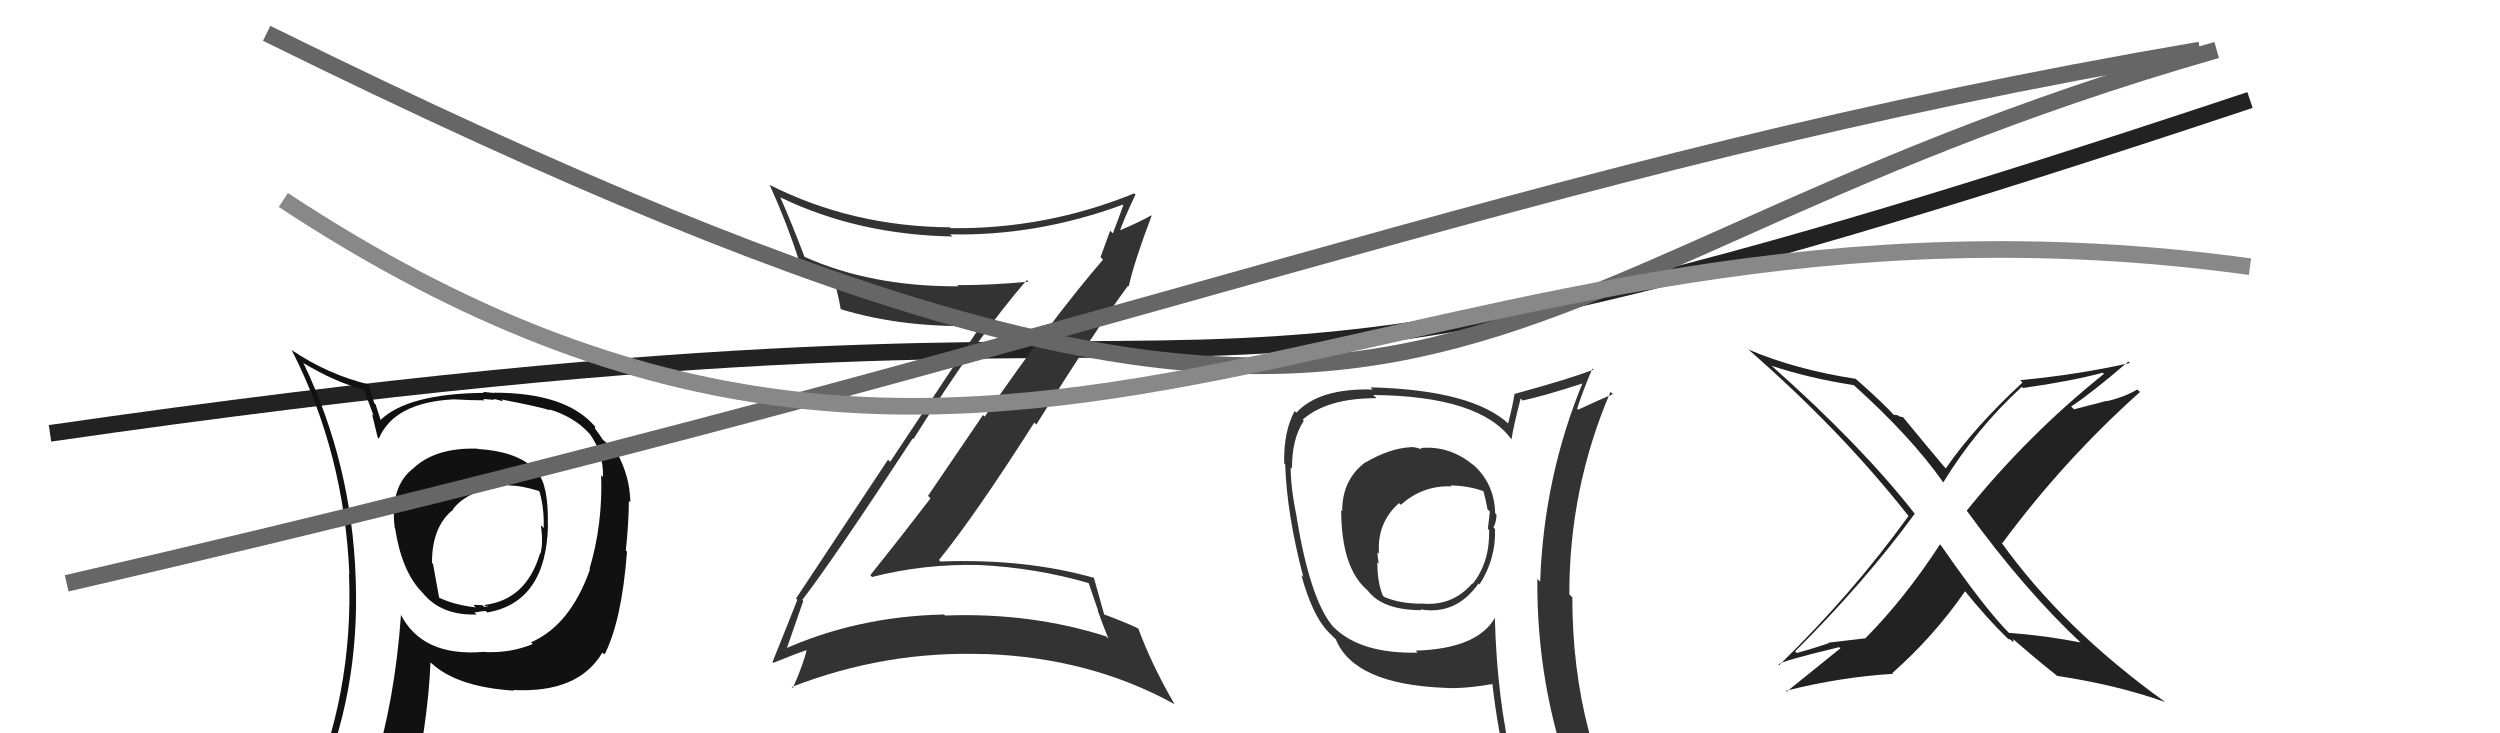
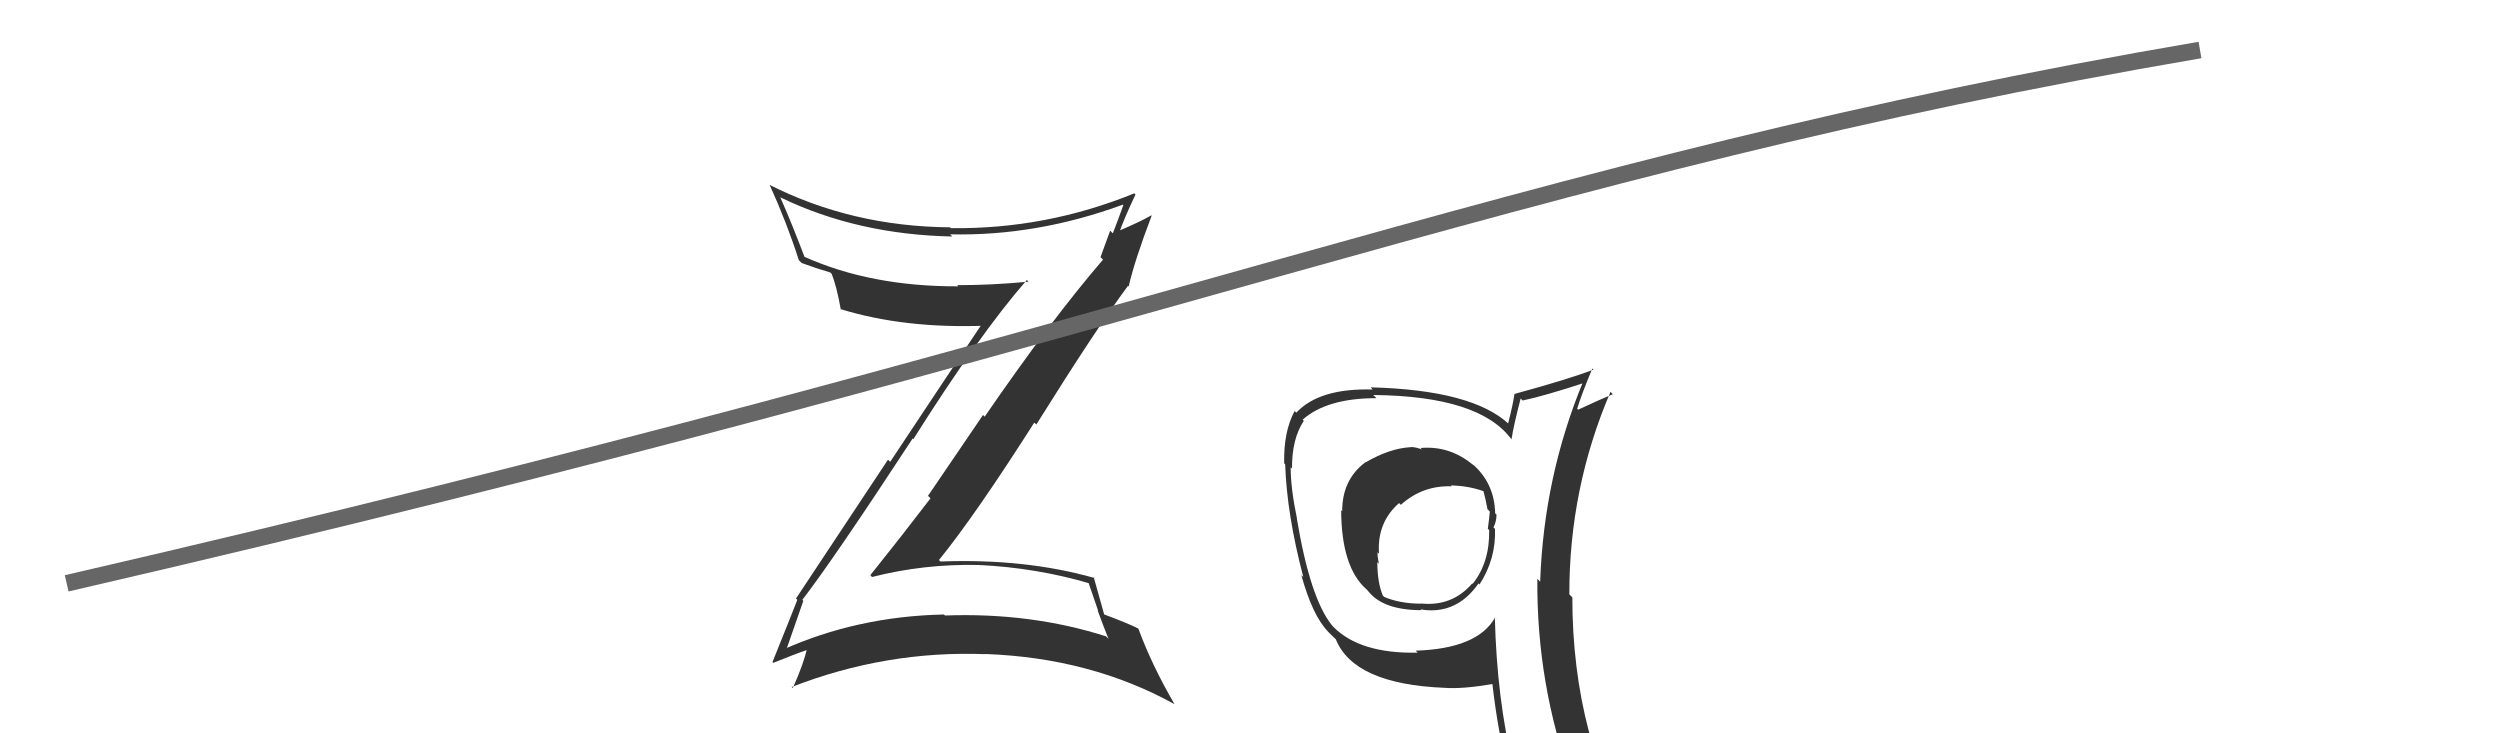
<svg xmlns="http://www.w3.org/2000/svg" width="150" height="44" viewBox="0,0,150,44">
-   <path d="M3 26 C86 14,60 31,135 6" stroke="#222" fill="none" />
  <path fill="#333" d="M48.03 35.88L48.09 35.94L48.14 35.99Q50.00 33.58 54.76 26.31L54.73 26.28L54.80 26.35Q58.76 20.07 61.61 16.80L61.63 16.82L61.71 16.90Q59.52 17.11 57.43 17.11L57.53 17.21L57.50 17.18Q52.27 17.20 48.27 15.41L48.22 15.36L48.27 15.41Q47.50 13.38 46.81 11.82L46.85 11.86L46.86 11.86Q51.47 14.08 57.14 14.19L57.09 14.14L57.01 14.06Q62.19 14.18 67.37 12.28L67.29 12.20L67.40 12.31Q67.08 13.20 66.77 14.00L66.61 13.84L66.03 15.43L66.18 15.58Q63.08 19.18 59.08 25.00L58.98 24.90L55.68 29.75L55.83 29.90Q54.05 32.23 52.22 34.51L52.23 34.52L52.32 34.62Q55.45 33.82 58.77 33.90L58.93 34.06L58.76 33.90Q62.18 34.07 65.33 34.99L65.31 34.96L65.89 36.65L65.85 36.60Q66.17 37.49 66.51 38.33L66.47 38.29L66.36 38.18Q61.84 36.74 56.70 36.93L56.57 36.81L56.63 36.87Q51.42 36.98 46.93 39.00L46.94 39.02L47.11 39.18Q47.48 38.10 48.20 36.05ZM46.40 39.77L46.49 39.86L46.40 39.77Q47.70 39.24 48.50 38.97L48.35 38.82L48.42 38.90Q48.25 39.75 47.57 41.28L47.42 41.13L47.50 41.22Q53.15 39.02 59.13 39.25L59.09 39.21L59.12 39.24Q65.44 39.47 70.47 42.25L70.51 42.29L70.47 42.25Q69.11 39.91 68.31 37.74L68.35 37.77L68.27 37.70Q67.73 37.42 66.21 36.85L66.25 36.89L66.26 36.90Q66.03 36.11 65.62 34.62L65.63 34.63L65.67 34.68Q61.52 33.50 56.42 33.69L56.45 33.72L56.34 33.60Q58.52 30.91 62.06 25.35L62.05 25.35L62.18 25.47Q65.78 19.71 67.68 17.15L67.62 17.10L67.72 17.19Q68.07 15.65 69.10 12.94L69.15 12.99L69.08 12.92Q68.43 13.30 66.99 13.91L67.08 14.01L67.12 14.05Q67.41 13.19 68.13 11.67L68.10 11.64L68.06 11.60Q62.76 13.76 57.05 13.69L57.10 13.74L57.01 13.64Q51.10 13.59 46.15 11.08L46.24 11.17L46.19 11.12Q47.21 13.36 47.93 15.61L48.10 15.78L48.10 15.78Q49.02 16.12 49.82 16.35L49.84 16.38L49.90 16.43Q50.19 17.14 50.45 18.58L50.51 18.64L50.41 18.54Q54.27 19.73 59.14 19.54L58.99 19.39L58.96 19.37Q56.72 22.72 53.41 27.71L53.28 27.58L47.76 35.91L47.84 35.99Q47.38 37.17 46.35 39.72Z" />
-   <path fill="#222" d="M124.93 38.64L124.78 38.49L124.85 38.55Q122.70 38.13 120.53 37.97L120.57 38.01L120.58 38.02Q119.12 36.56 116.45 32.71L116.51 32.77L116.40 32.66Q114.32 35.87 111.92 38.30L111.91 38.30L109.70 38.56L109.73 38.59Q108.80 38.91 107.81 39.18L107.75 39.12L107.71 39.08Q111.87 34.94 114.88 30.83L114.97 30.92L114.92 30.87Q111.72 26.76 106.31 21.96L106.20 21.85L106.31 21.95Q108.53 22.69 111.23 23.11L111.10 22.98L111.23 23.11Q114.64 26.18 116.55 28.88L116.45 28.79L116.60 28.94Q118.57 25.72 121.31 23.21L121.47 23.37L121.38 23.28Q124.34 22.86 126.17 22.36L126.33 22.53L126.24 22.43Q121.69 26.07 118.00 30.64L118.08 30.72L118.02 30.66Q121.47 35.41 124.94 38.65ZM127.67 21.65L127.61 21.60L127.79 21.78Q124.75 22.47 121.21 22.81L121.24 22.84L121.35 22.95Q118.46 25.62 116.75 28.10L116.63 27.98L116.64 27.99Q115.81 27.01 114.18 25.03L114.17 25.03L113.94 24.98L113.88 24.92Q113.74 24.89 113.62 24.89L113.63 24.90L113.74 25.01Q112.95 24.14 111.31 22.70L111.34 22.72L111.34 22.73Q107.75 22.18 104.90 20.97L104.85 20.92L104.88 20.95Q110.47 25.82 114.51 30.96L114.37 30.82L114.51 30.96Q111.16 35.61 106.75 39.91L106.73 39.89L106.71 39.87Q106.85 39.67 110.35 38.83L110.34 38.82L110.42 38.90Q108.84 40.17 107.20 41.50L107.19 41.49L107.14 41.45Q110.43 40.62 113.59 40.43L113.62 40.46L113.54 40.38Q116.01 38.21 117.91 35.47L117.91 35.46L117.81 35.36Q119.22 37.11 120.44 38.29L120.52 38.38L120.48 38.34Q120.61 38.35 120.69 38.43L120.80 38.54L120.80 38.35L120.84 38.39Q122.06 39.46 123.39 40.52L123.47 40.60L123.41 40.55Q127.00 41.09 129.90 42.12L130.00 42.22L129.88 42.10Q123.74 37.68 120.05 32.50L120.17 32.62L120.14 32.59Q123.83 27.60 128.40 23.52L128.30 23.43L128.24 23.37Q127.42 23.84 126.43 24.07L126.41 24.05L124.44 24.56L124.27 24.39Q125.53 23.56 127.70 21.69Z" />
-   <path d="M16 2 C89 38,84 17,133 3" stroke="#666" fill="none" />
-   <path fill="#111" d="M28.71 26.98L28.60 26.86L28.65 26.92Q26.18 26.84 24.84 28.06L24.86 28.08L24.85 28.06Q23.38 29.14 23.68 31.65L23.65 31.62L23.70 31.67Q24.10 34.28 25.32 35.53L25.18 35.40L25.35 35.56Q26.46 36.94 28.59 36.87L28.59 36.87L28.47 36.75Q28.95 36.66 29.15 36.66L29.21 36.72L29.24 36.75Q32.77 36.13 32.88 31.52L32.95 31.59L32.87 31.51Q32.92 29.13 32.24 28.33L32.36 28.45L32.23 28.33Q31.23 27.10 28.68 26.94ZM31.93 38.61L31.99 38.67L31.97 38.64Q30.62 39.20 29.06 39.12L28.99 39.05L29.04 39.11Q25.33 39.43 24.03 36.84L23.99 36.80L24.06 36.87Q23.70 42.03 22.37 46.29L22.44 46.37L22.43 46.35Q20.61 46.81 18.97 47.54L19.01 47.58L18.97 47.53Q21.61 41.65 21.34 34.68L21.27 34.61L21.34 34.68Q21.11 27.86 18.22 21.81L18.28 21.87L18.15 21.75Q20.08 22.92 21.80 23.37L21.85 23.42L22.42 24.95L22.32 24.84Q22.39 25.15 22.66 26.25L22.65 26.24L22.73 26.32Q23.64 24.15 27.22 23.96L27.40 24.14L27.22 23.96Q28.19 24.02 29.07 24.02L28.99 23.94L29.52 23.98L29.56 24.01Q29.59 23.93 29.78 23.97L29.78 23.97L30.20 24.08L30.09 23.97Q32.29 24.39 33.02 24.62L32.95 24.55L32.96 24.56Q34.43 25.01 35.31 25.96L35.35 26.00L35.39 26.04Q36.22 27.21 36.18 28.62L36.09 28.53L36.07 28.50Q36.17 31.46 35.37 34.13L35.35 34.11L35.40 34.16Q34.22 37.51 31.86 38.54ZM36.18 39.20L36.22 39.21L36.28 39.26Q37.31 37.21 37.62 33.10L37.65 33.13L37.55 33.03Q37.73 31.31 37.73 30.06L37.73 30.06L37.82 30.14Q37.80 28.60 37.03 27.19L37.03 27.19L37.13 27.29Q36.61 26.72 36.11 26.34L36.21 26.44L35.96 26.07L35.70 25.71L35.71 25.60L35.71 25.60Q33.98 23.56 29.64 23.56L29.66 23.58L28.97 23.51L29.04 23.57Q24.44 23.62 22.81 25.22L22.80 25.21L22.86 25.27Q22.69 24.76 22.54 24.27L22.46 24.19L22.10 23.03L22.15 23.07Q19.68 22.48 17.48 20.99L17.49 21.00L17.52 21.04Q20.66 27.22 20.96 34.45L20.98 34.47L20.94 34.43Q21.23 41.68 18.37 48.15L18.52 48.30L20.55 47.48L20.44 47.37Q20.14 48.06 19.45 49.62L19.52 49.68L19.60 49.76Q22.12 48.52 24.44 48.18L24.47 48.20L24.58 48.31Q25.68 43.47 25.83 39.74L25.73 39.63L25.70 39.61Q27.22 41.21 30.84 41.44L30.84 41.44L30.80 41.40Q34.69 41.60 36.14 39.16L36.15 39.17ZM30.57 29.17L30.63 29.24L30.53 29.13Q31.24 29.12 32.34 29.46L32.28 29.41L32.37 29.50Q32.66 30.50 32.62 31.68L32.46 31.52L32.45 31.51Q32.61 32.59 32.42 33.24L32.33 33.14L32.40 33.21Q31.57 36.00 29.05 36.30L29.08 36.33L29.27 36.40L29.30 36.43Q29.16 36.37 29.05 36.41L28.94 36.31L28.40 36.29L28.54 36.44Q27.23 36.30 26.24 35.81L26.36 35.93L25.98 33.83L25.92 33.78Q25.91 31.59 27.20 30.57L27.06 30.43L27.18 30.55Q28.09 29.36 30.49 29.09Z" />
  <path d="M4 35 C69 20,91 10,132 3" stroke="#666" fill="none" />
-   <path d="M17 12 C61 41,84 9,135 16" stroke="#888" fill="none" />
  <path fill="#333" d="M85.19 26.84L85.13 26.78L85.32 26.97Q84.94 26.82 84.64 26.82L84.72 26.91L84.64 26.83Q83.38 26.90 81.94 27.74L81.87 27.67L81.93 27.73Q80.53 28.77 80.53 30.67L80.58 30.72L80.47 30.61Q80.48 34.05 82.01 35.38L82.09 35.47L82.11 35.49Q83.01 36.61 85.29 36.61L85.26 36.58L85.24 36.56Q85.53 36.62 85.83 36.62L85.88 36.67L85.83 36.62Q87.57 36.64 88.71 35.01L88.66 34.95L88.77 35.07Q89.77 33.52 89.70 31.73L89.63 31.67L89.61 31.64Q89.79 31.29 89.79 30.87L89.81 30.89L89.71 30.80Q89.67 28.96 88.30 27.80L88.39 27.89L88.45 27.95Q87.02 26.72 85.23 26.88ZM89.80 37.13L89.79 37.11L89.71 37.04Q88.67 38.92 84.94 39.04L84.92 39.02L85.06 39.16Q81.62 39.23 80.02 37.63L79.99 37.60L79.92 37.52Q78.61 35.91 77.81 31.11L77.63 30.93L77.82 31.12Q77.44 29.30 77.44 28.04L77.44 28.04L77.52 28.11Q77.51 26.32 78.23 25.25L78.07 25.09L78.16 25.18Q79.61 23.89 82.58 23.89L82.52 23.82L82.39 23.70Q88.77 23.76 90.68 26.35L90.72 26.39L90.69 26.36Q90.82 25.51 91.24 23.91L91.31 23.98L91.36 24.03Q92.65 23.76 95.09 22.96L94.99 22.86L95.00 22.87Q92.63 28.58 92.41 34.90L92.28 34.77L92.24 34.73Q92.19 41.07 94.32 46.90L94.24 46.82L94.24 46.81Q92.54 46.22 90.75 45.95L90.65 45.86L90.80 46.01Q89.81 41.96 89.69 37.02ZM90.47 46.25L90.45 46.22L90.48 46.25Q91.30 46.50 92.71 46.81L92.61 46.71L92.64 46.74Q92.84 47.43 93.41 48.84L93.45 48.89L93.48 48.92Q95.95 49.52 98.24 50.81L98.36 50.94L98.28 50.85Q94.34 44.37 94.34 35.84L94.19 35.69L94.16 35.66Q94.15 29.29 96.63 23.51L96.77 23.65L96.77 23.65Q96.07 23.94 94.69 24.58L94.74 24.63L94.63 24.52Q94.89 23.67 95.54 22.11L95.63 22.20L95.60 22.18Q94.09 22.76 90.89 23.63L90.94 23.69L90.87 23.62Q90.79 24.22 90.49 25.40L90.49 25.41L90.55 25.46Q88.37 23.40 82.24 23.24L82.32 23.33L82.36 23.37Q79.15 23.28 77.78 24.76L77.83 24.81L77.68 24.66Q77.01 25.89 77.05 27.80L77.07 27.82L77.11 27.86Q77.21 30.86 78.20 34.63L78.18 34.60L78.08 34.51Q78.75 36.93 79.67 37.88L79.66 37.88L80.11 38.32L80.15 38.36Q81.24 41.05 86.68 41.27L86.73 41.32L86.68 41.27Q87.74 41.35 89.57 41.04L89.51 40.99L89.54 41.01Q89.88 43.98 90.49 46.26ZM87.07 29.14L87.16 29.23L87.05 29.12Q88.16 29.16 89.00 29.47L89.08 29.55L89.01 29.48Q89.14 29.95 89.25 30.56L89.31 30.61L89.39 30.70Q89.35 31.12 89.27 31.73L89.31 31.76L89.35 31.80Q89.39 33.74 88.36 35.03L88.34 35.01L88.33 35.01Q87.13 36.40 85.27 36.21L85.21 36.15L85.28 36.22Q83.99 36.22 83.04 35.81L83.11 35.88L82.97 35.73Q82.64 34.95 82.64 33.73L82.73 33.82L82.73 33.82Q82.65 33.44 82.65 33.14L82.76 33.24L82.74 33.22Q82.61 31.35 83.95 30.18L83.91 30.15L84.05 30.29Q85.36 29.11 87.11 29.18Z" />
</svg>